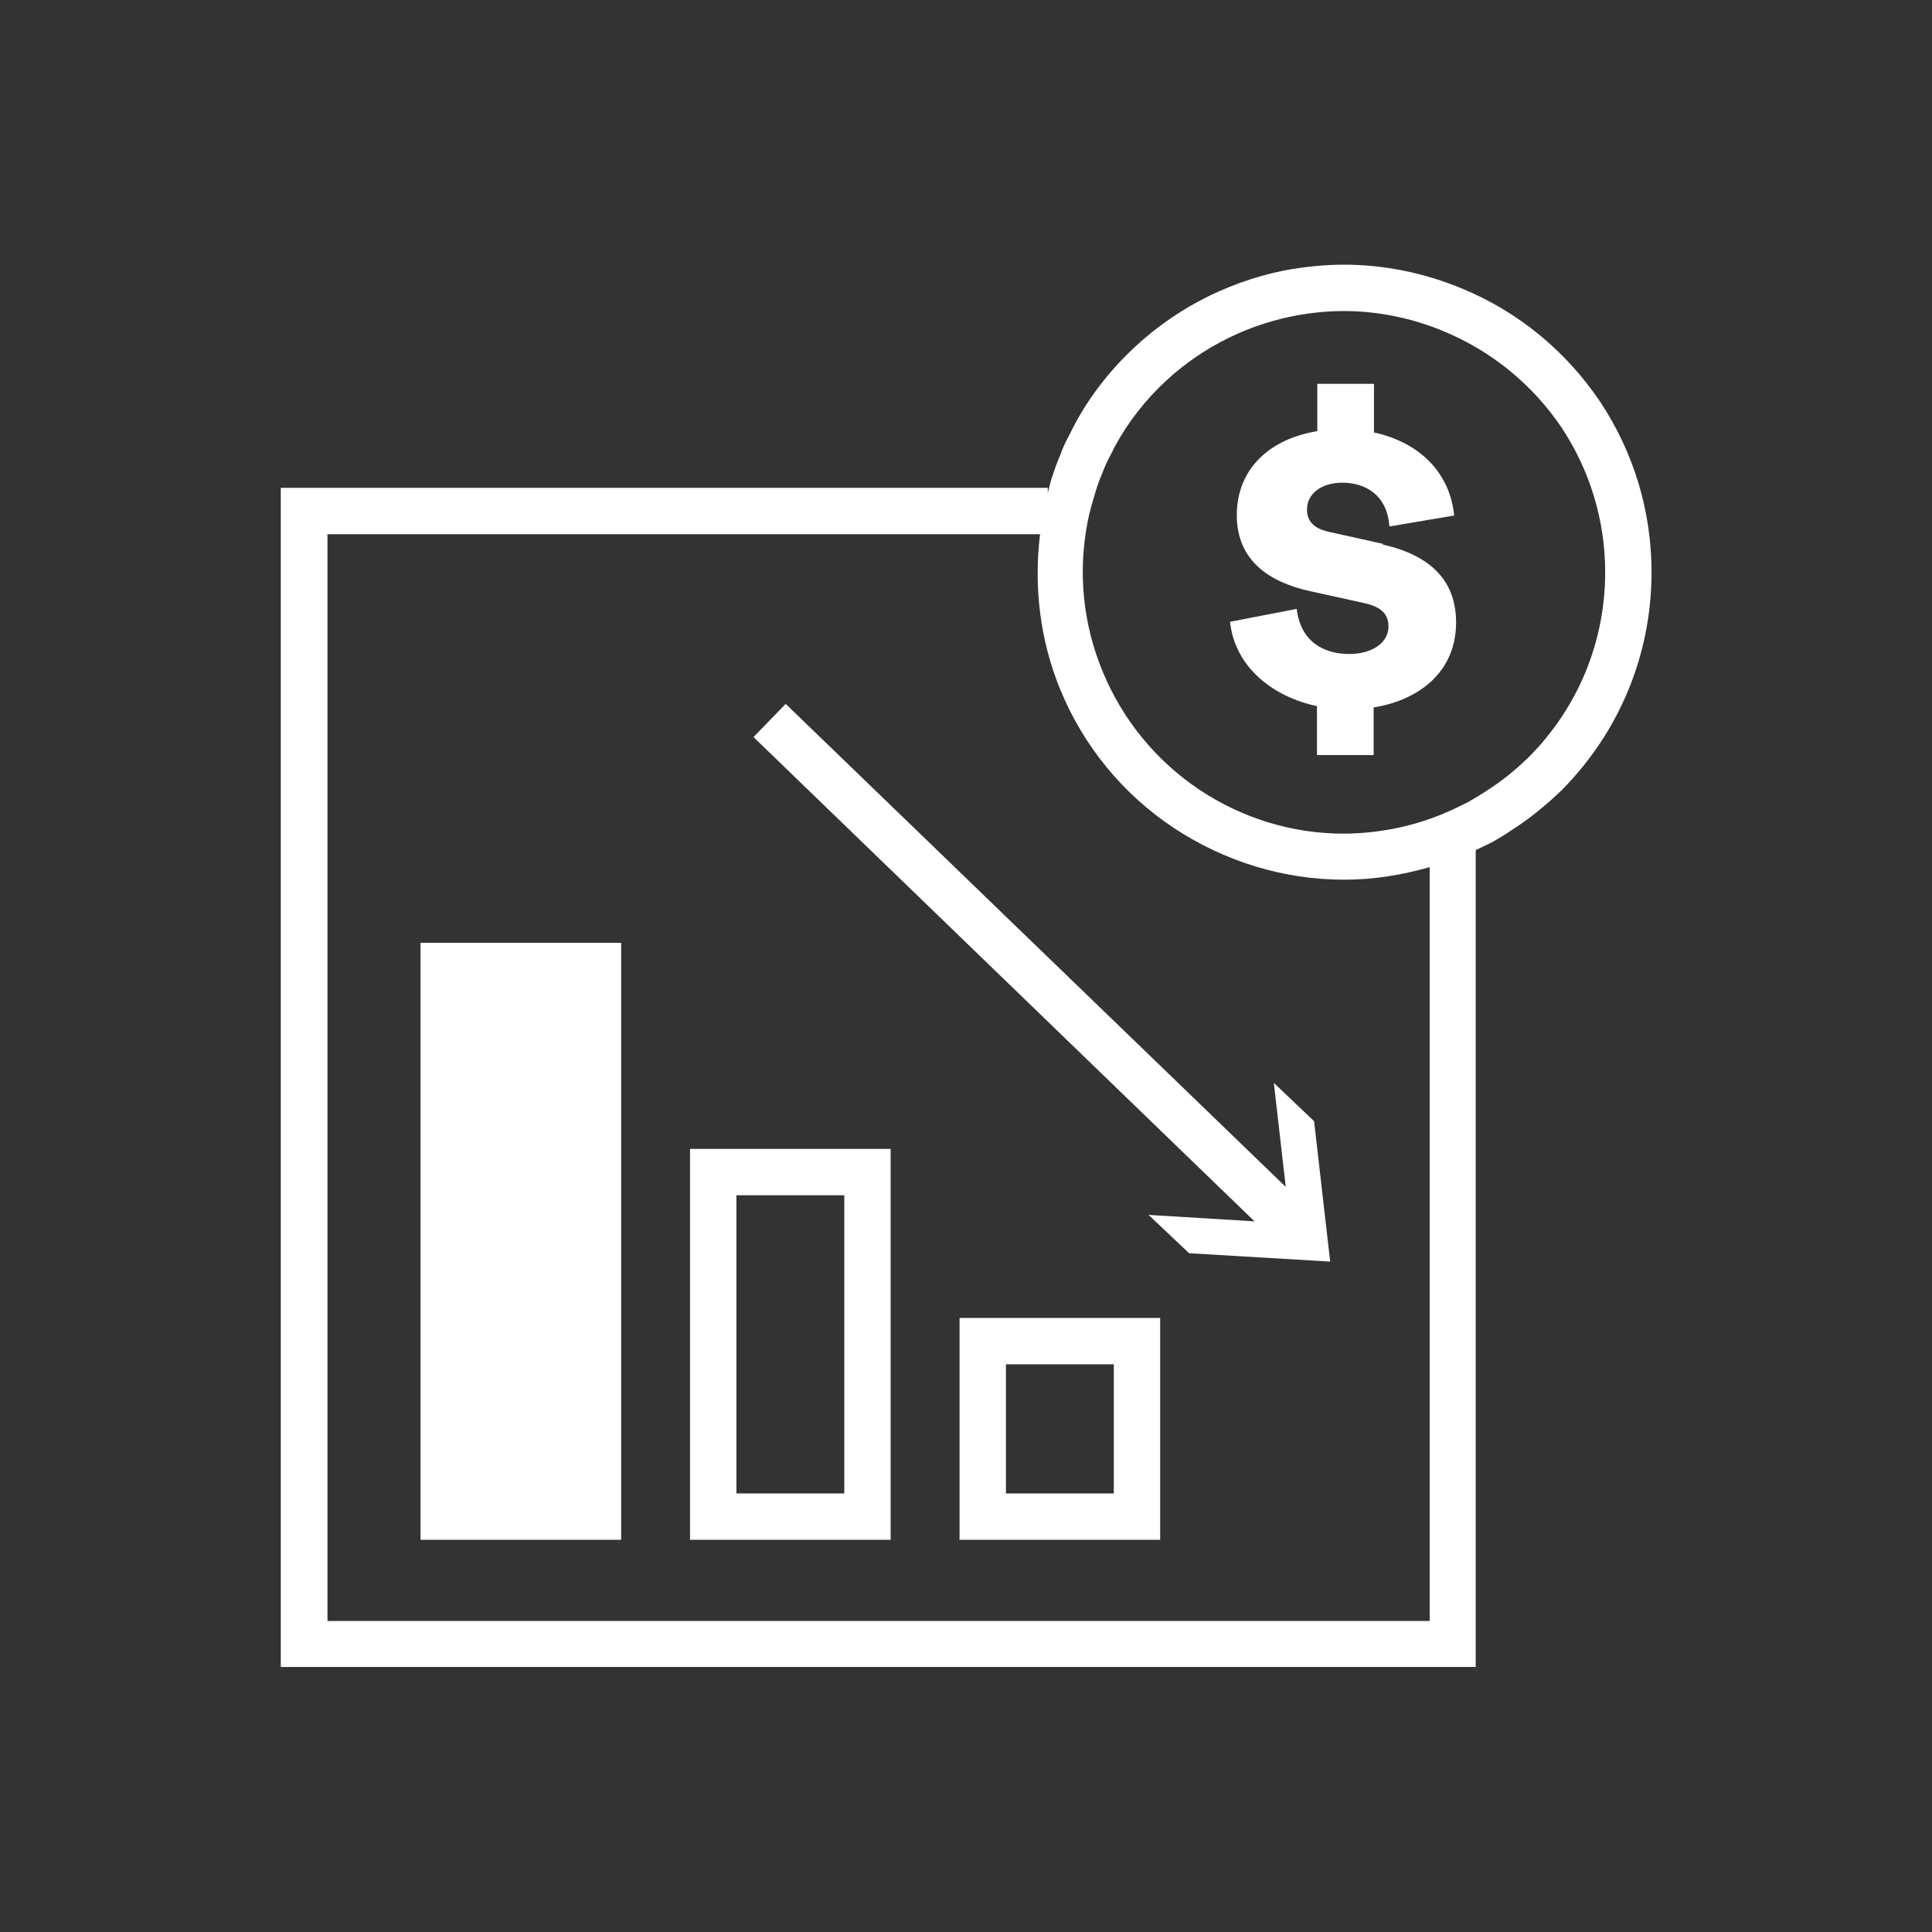
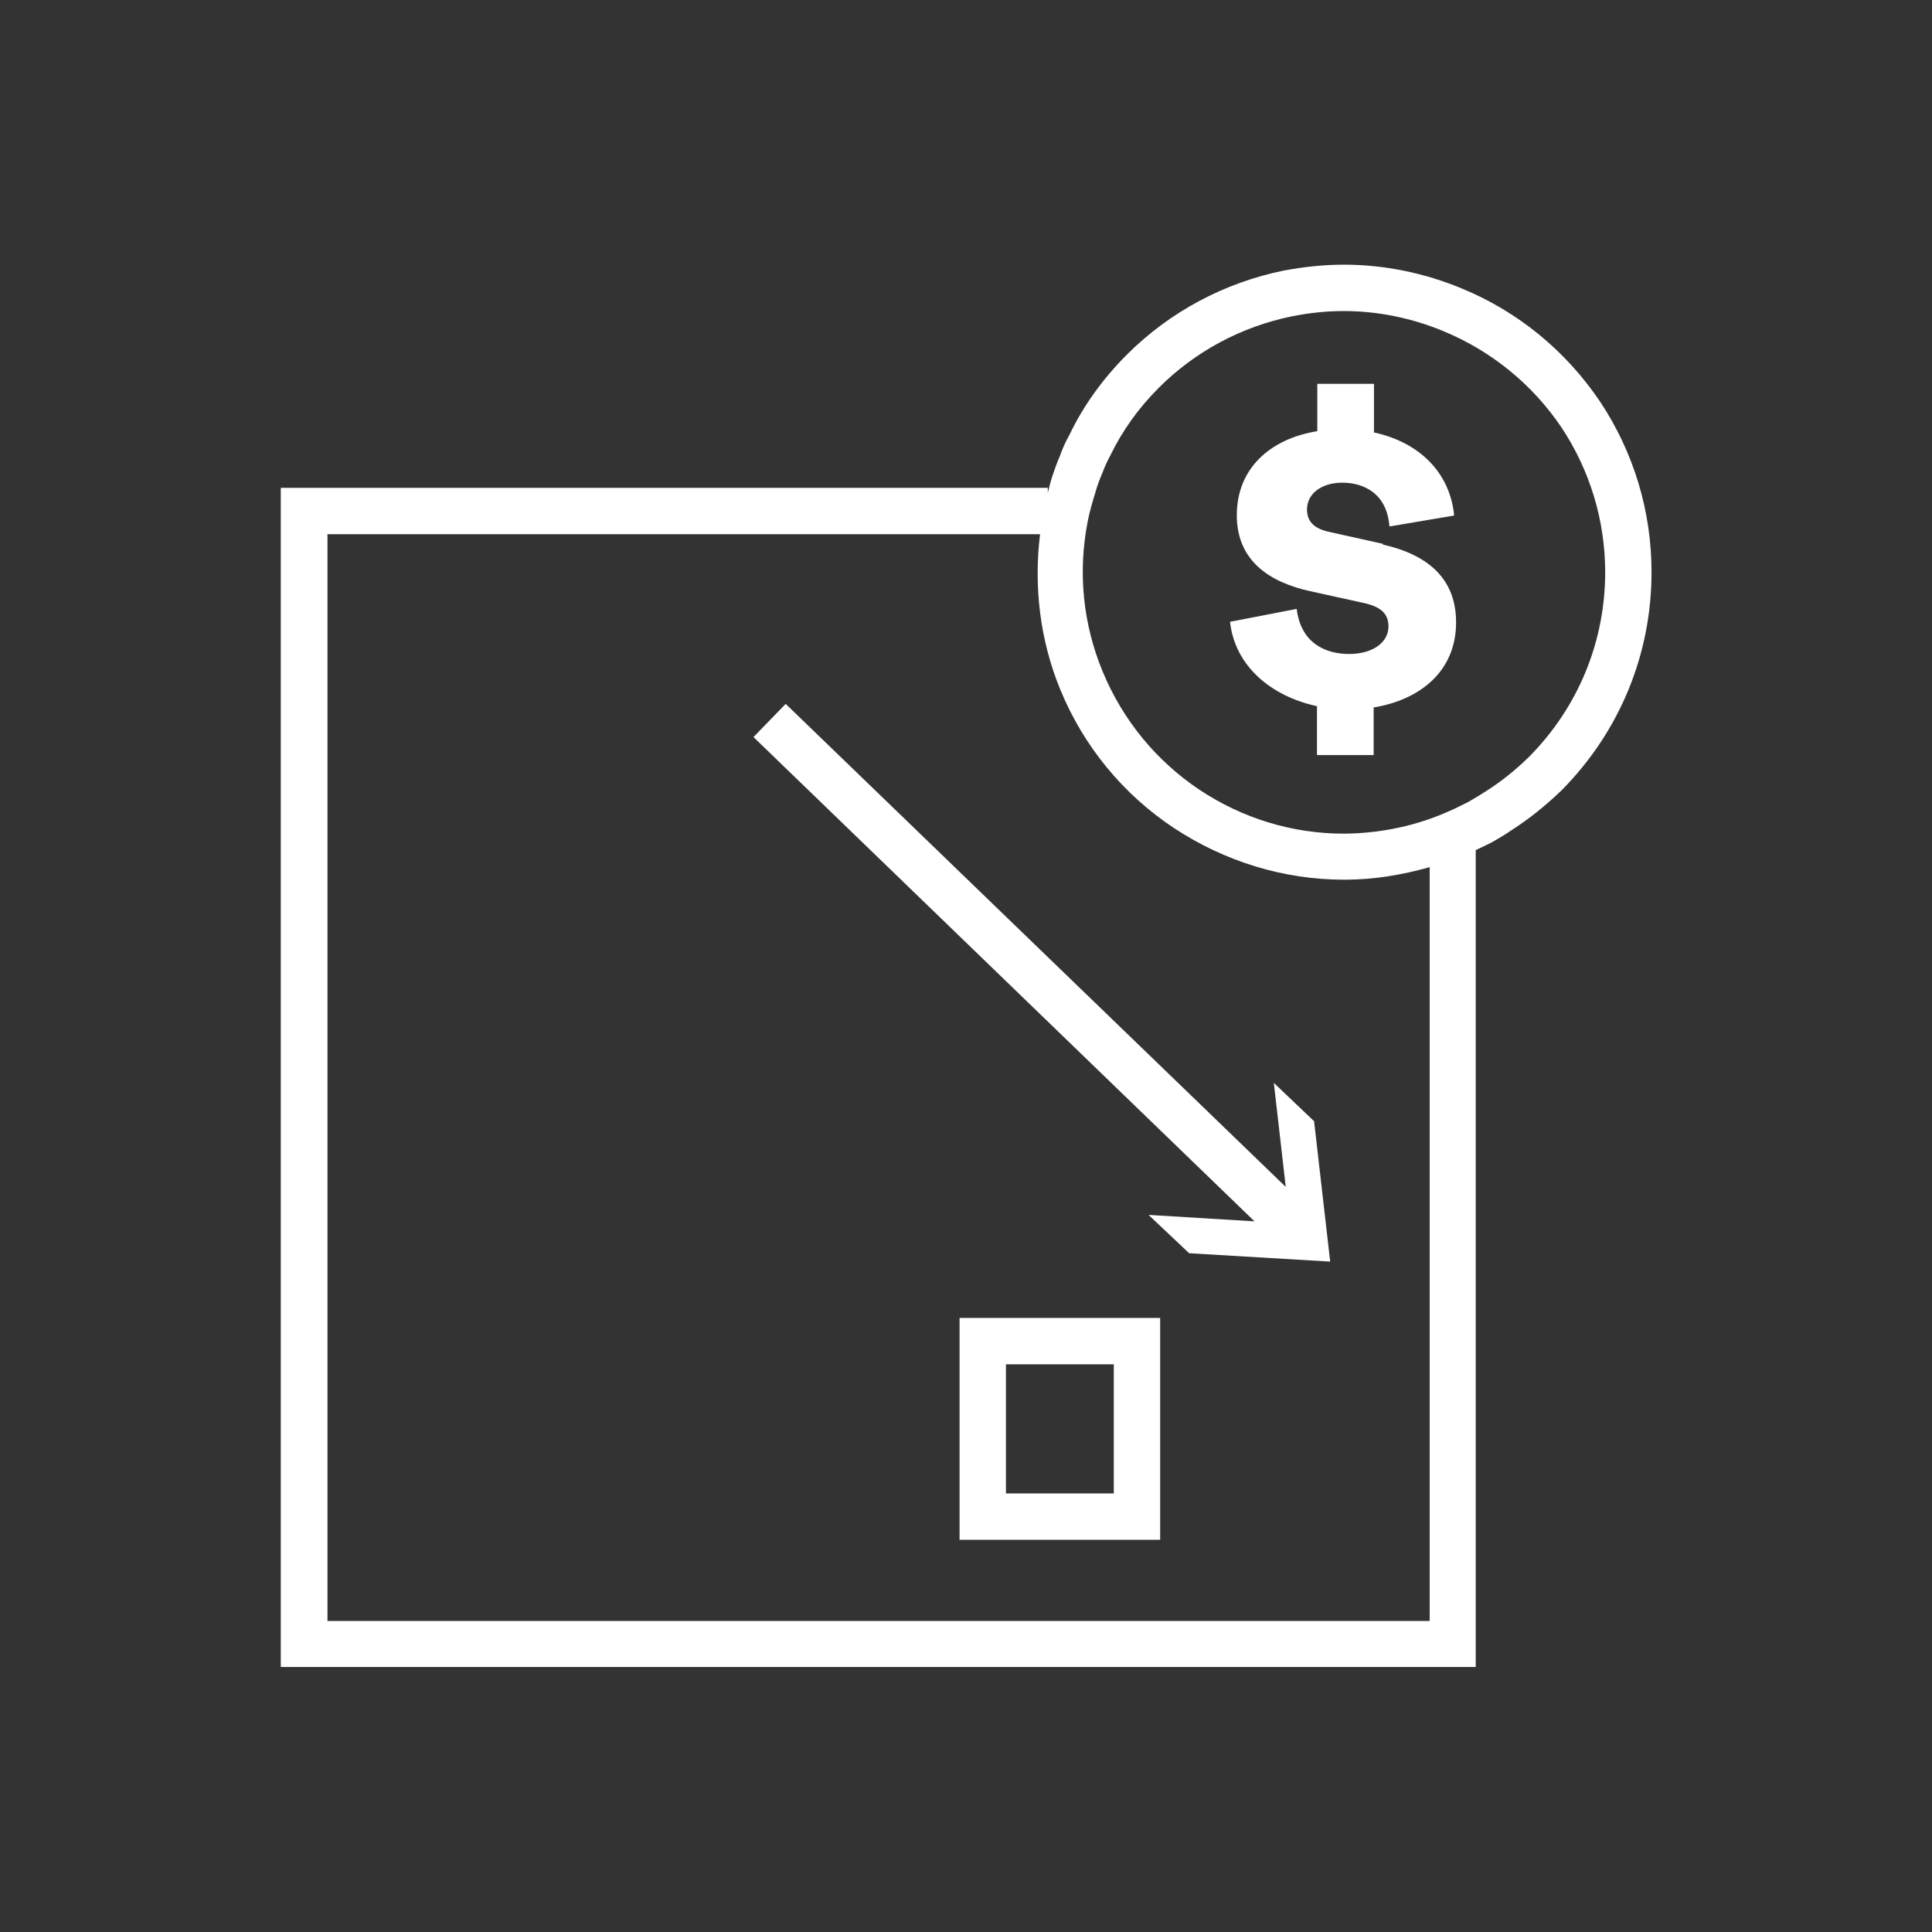
<svg xmlns="http://www.w3.org/2000/svg" id="COMPLETED_ICONS" viewBox="0 0 60 60">
  <rect x="0" y="0" width="60" height="60" fill="#333333" stroke="none" />
  <defs>
    <style>.cls-1{fill:#fff;stroke-width:0px;}</style>
  </defs>
  <path class="cls-1" d="m42.95,16.89l-1.71-.38c-.46-.11-.65-.34-.65-.69,0-.48.44-.83,1.1-.83.62,0,1.38.3,1.46,1.36l2.01-.34c-.13-1.35-1.1-2.28-2.49-2.58v-1.51h-1.76v1.47c-1.48.24-2.5,1.17-2.5,2.61s1.05,2.09,2.28,2.36l1.68.37c.58.13.75.38.75.73,0,.49-.49.85-1.22.85s-1.5-.33-1.63-1.4l-2.07.4c.15,1.39,1.3,2.32,2.7,2.62v1.52h1.76v-1.48c1.42-.23,2.56-1.11,2.56-2.64,0-1.32-.82-2.09-2.28-2.42Z" />
-   <rect class="cls-1" x="13.06" y="29.28" width="6.23" height="18.54" />
-   <path class="cls-1" d="m21.43,47.82h6.23v-12.14h-6.23v12.14Zm1.44-10.7h3.35v9.26h-3.35v-9.26Z" />
  <path class="cls-1" d="m29.8,47.82h6.23v-6.89h-6.23v6.89Zm1.44-5.45h3.35v4.01h-3.35v-4.01Z" />
  <polygon class="cls-1" points="39.56 33.63 39.93 36.86 24.4 21.86 23.4 22.89 38.96 37.93 35.67 37.73 36.93 38.92 41.31 39.18 40.81 34.82 39.56 33.63" />
  <path class="cls-1" d="m49.69,12.47c-1.06-1.57-2.54-2.79-4.29-3.51-1.15-.48-2.41-.74-3.65-.74-.61,0-1.22.06-1.87.18-1.86.38-3.55,1.28-4.89,2.62-.74.74-1.35,1.59-1.77,2.47-.13.23-.23.46-.3.66-.1.23-.18.46-.25.67-.05.16-.09.33-.13.49v-.16H8.72v36.62h37.11v-25.37c.15-.07.3-.14.48-.23l.14-.08c.17-.1.34-.2.48-.3.55-.35,1.06-.76,1.57-1.25h0c1.8-1.82,2.79-4.22,2.79-6.77,0-1.89-.55-3.72-1.6-5.3Zm-5.3,37.87H10.17V16.59h22.13c-.2,1.64,0,3.3.63,4.83.72,1.75,1.94,3.24,3.52,4.29,1.59,1.05,3.42,1.61,5.3,1.61.92,0,1.8-.15,2.65-.39v23.39Zm3.09-26.83c-.43.42-.87.77-1.36,1.08-.14.09-.27.17-.41.25l-.1.06c-.19.09-.37.19-.58.28-1.02.46-2.13.7-3.29.71-1.6,0-3.15-.47-4.5-1.37-1.34-.9-2.37-2.16-2.99-3.65-.62-1.49-.78-3.1-.47-4.68.06-.31.15-.61.25-.94.05-.17.11-.34.2-.55.07-.18.14-.35.25-.55.37-.77.88-1.48,1.51-2.11,1.13-1.13,2.57-1.9,4.15-2.22.56-.11,1.08-.16,1.6-.16,1.05,0,2.12.22,3.1.63,1.49.62,2.75,1.65,3.65,2.98.89,1.34,1.36,2.9,1.36,4.5,0,2.16-.84,4.2-2.37,5.74Z" />
</svg>